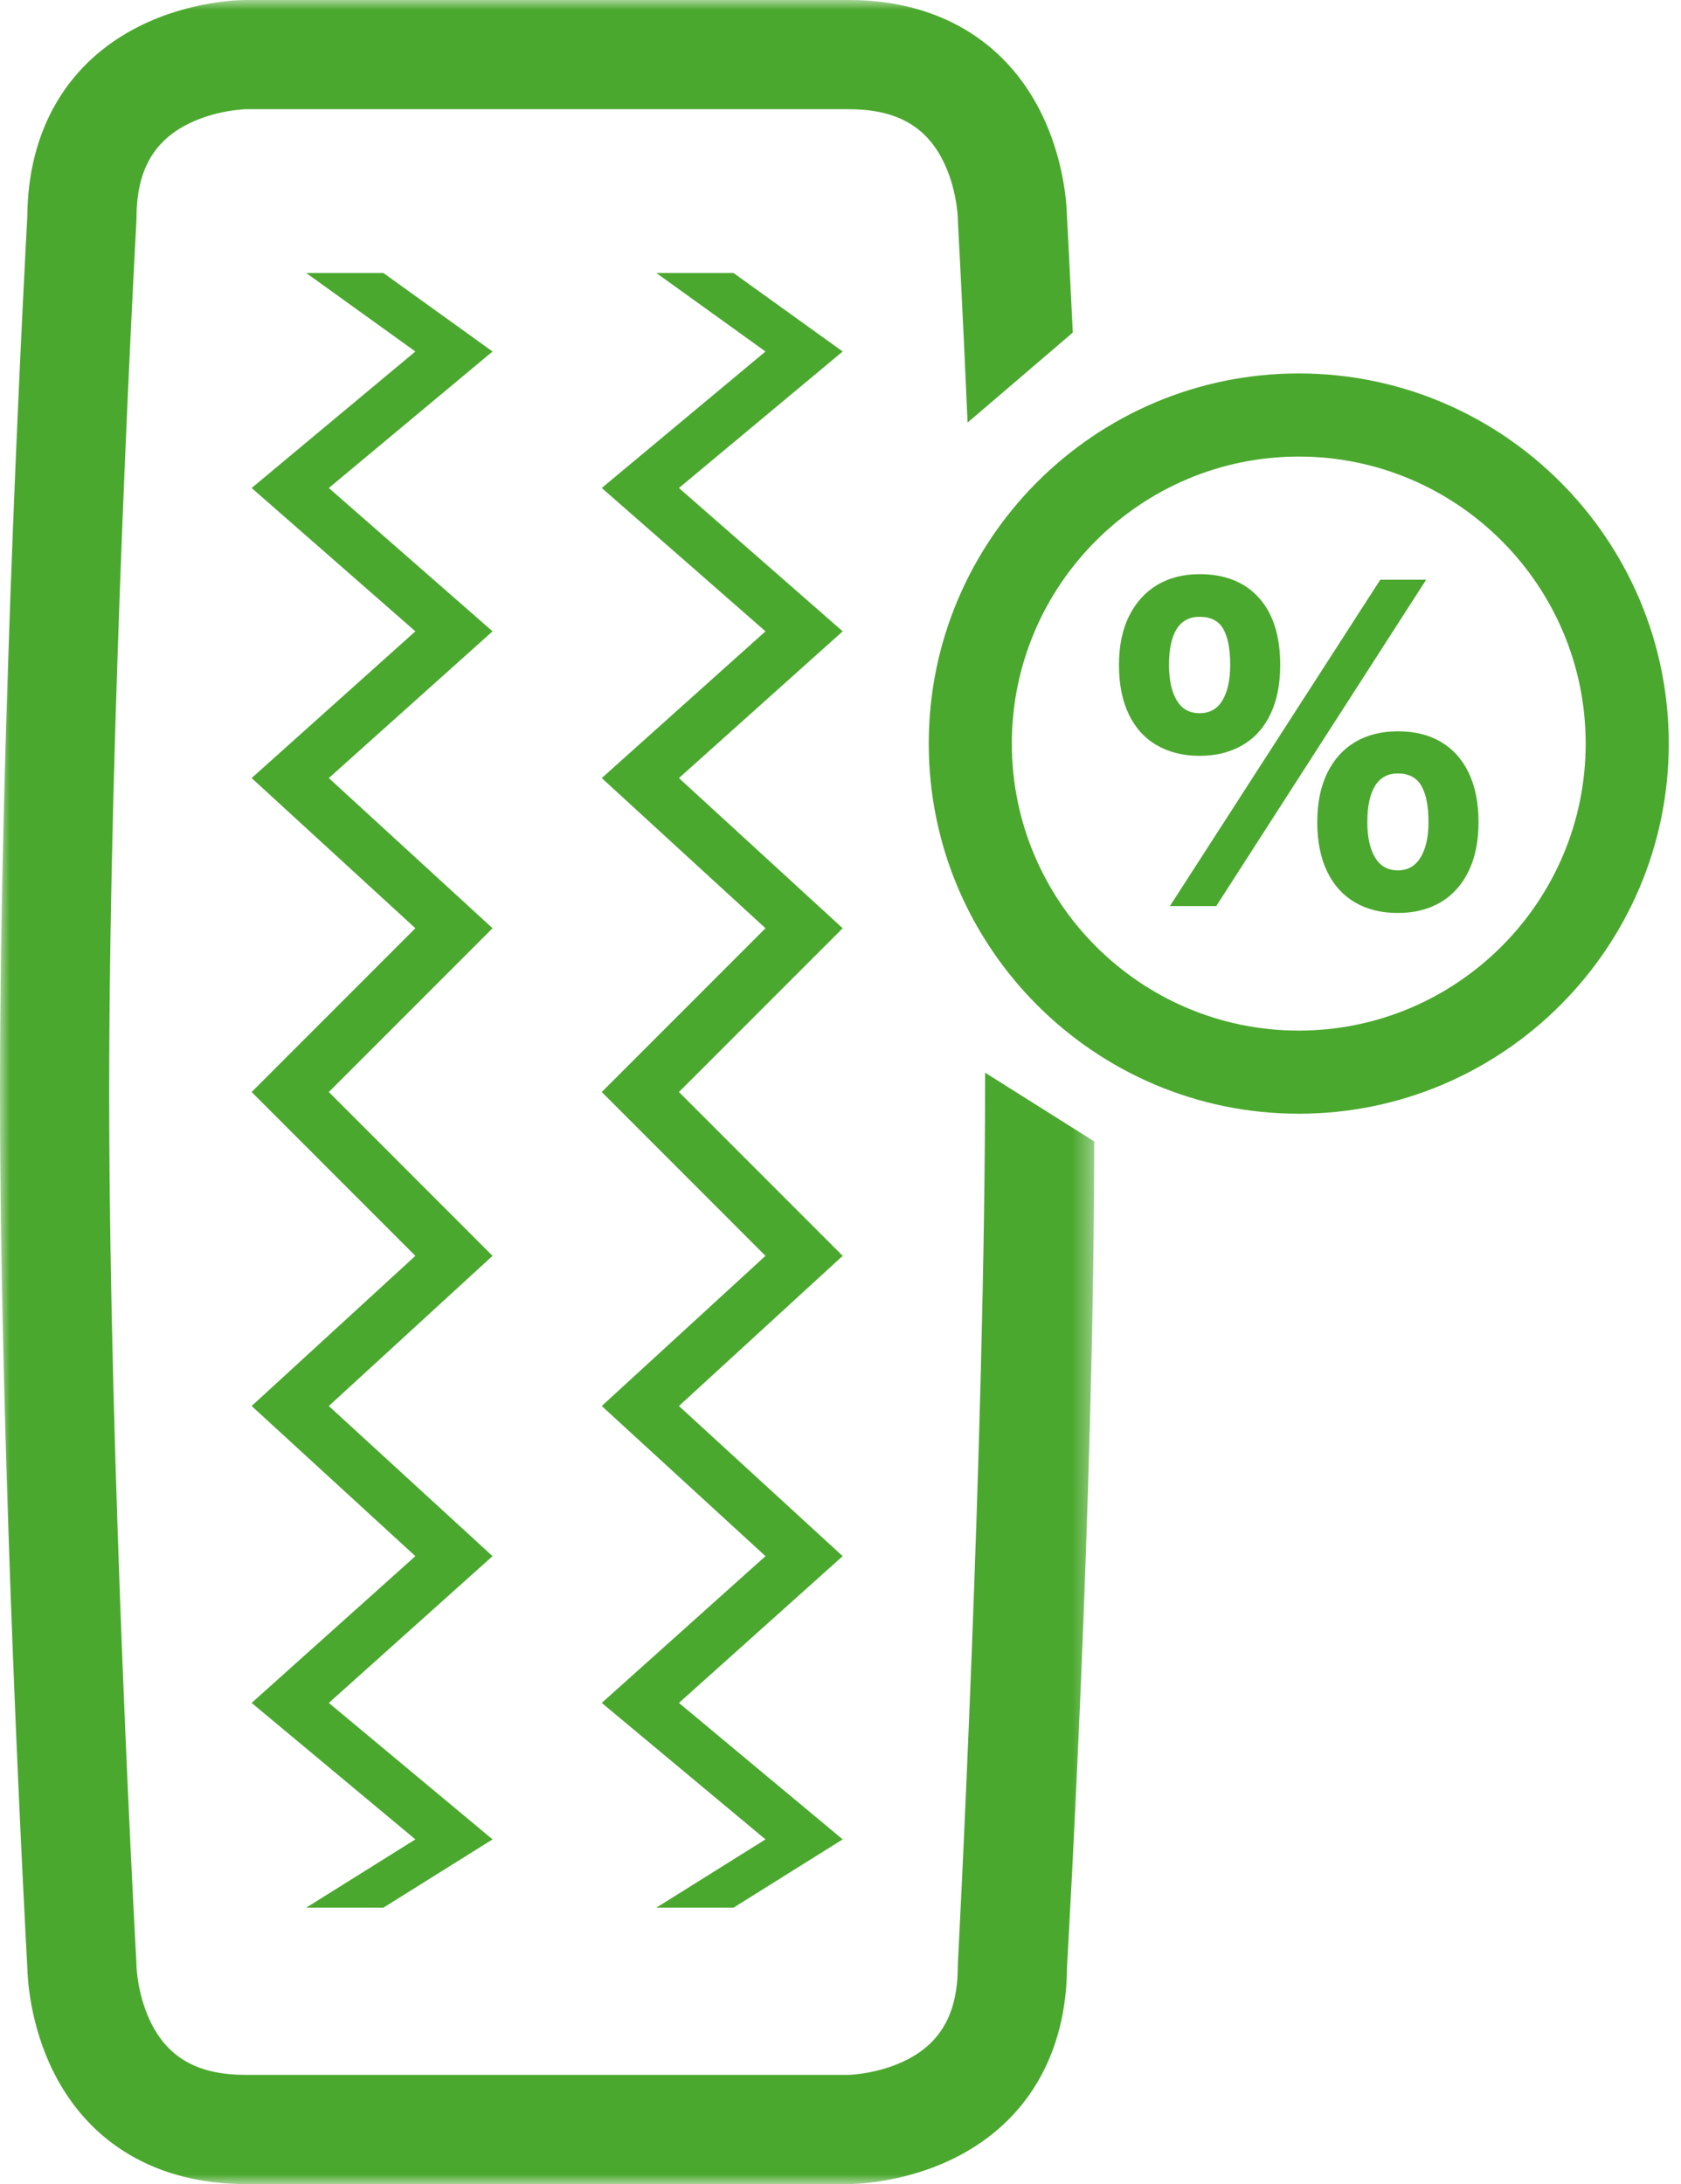
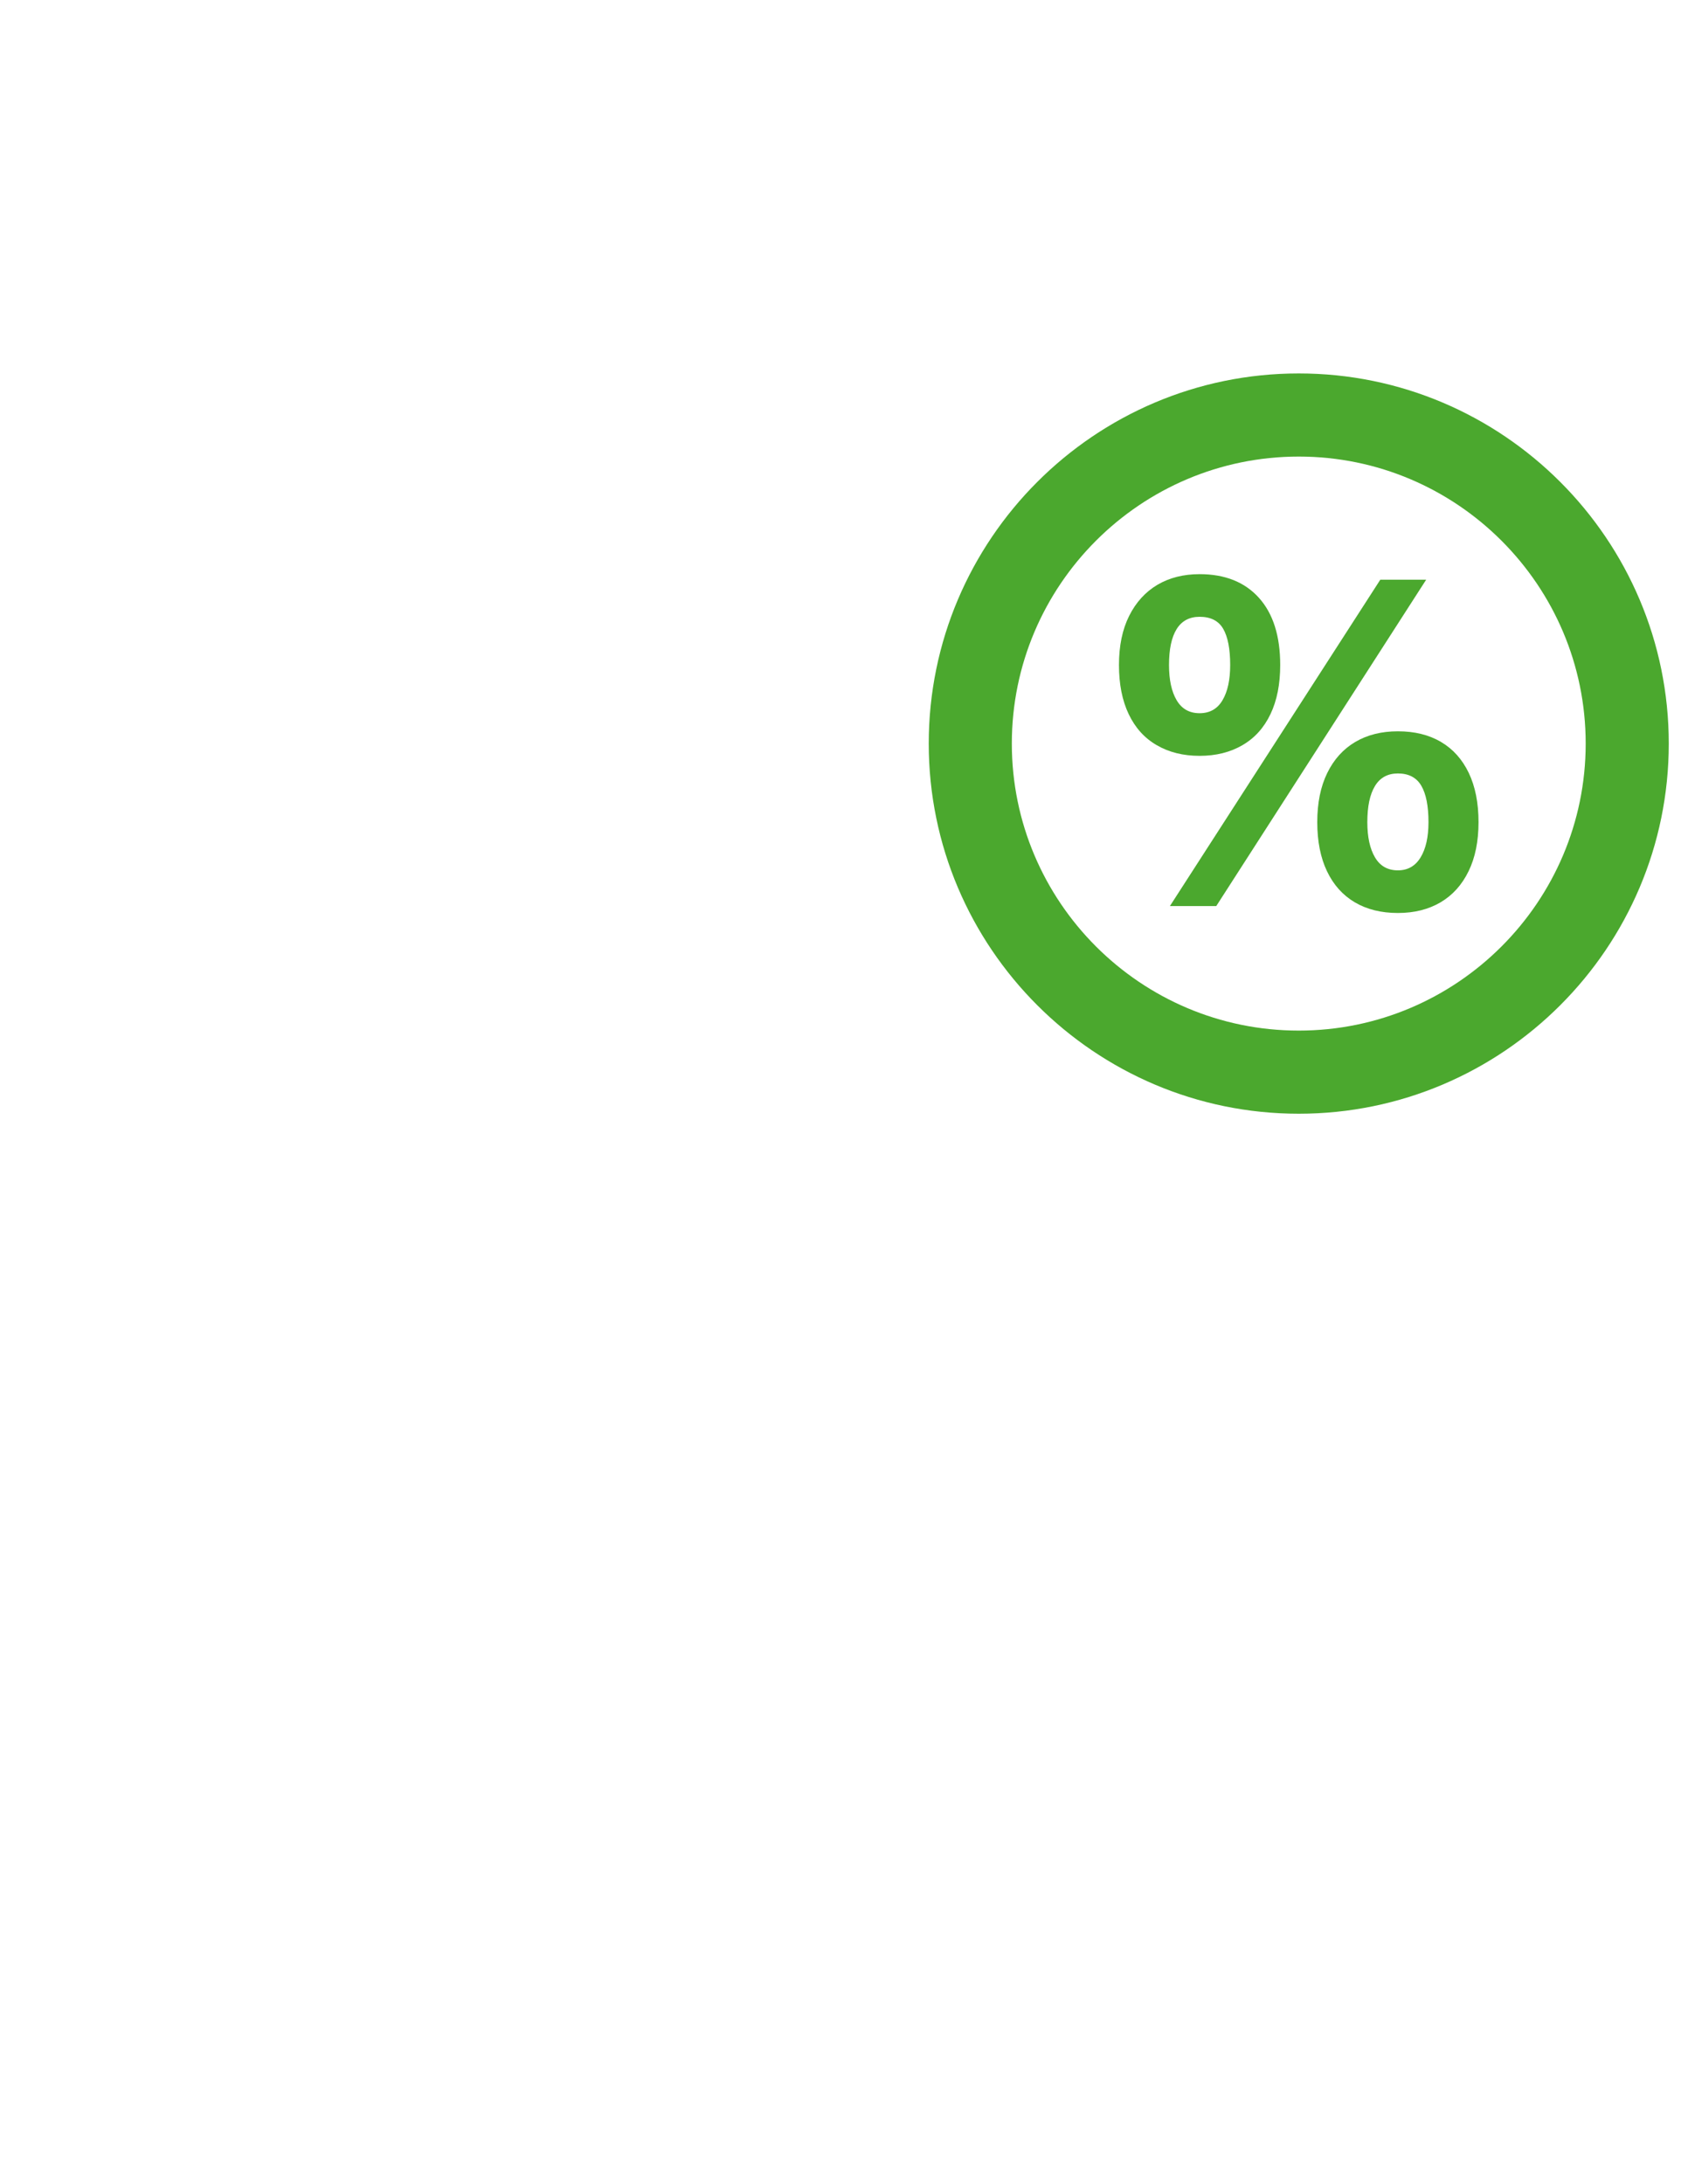
<svg xmlns="http://www.w3.org/2000/svg" xmlns:xlink="http://www.w3.org/1999/xlink" width="87px" height="113px" viewBox="0 0 87 113" version="1.1">
  <title>ikonka 4</title>
  <desc>Created with Sketch.</desc>
  <defs>
-     <polygon id="path-1" points="0 0 56.634 0 56.634 112.999 0 112.999" />
-   </defs>
+     </defs>
  <g id="Page-1" stroke="none" stroke-width="1" fill="none" fill-rule="evenodd">
    <g id="ŠKODA_1920_1120_01-Copy" transform="translate(-1357, -2473)">
      <g id="ikonka-4" transform="translate(1357, 2473)">
        <path d="M67.217,23.622 C59.029,23.622 52.367,30.283 52.367,38.472 C52.367,46.66 59.029,53.321 67.217,53.321 C75.405,53.321 82.067,46.66 82.067,38.472 C82.067,30.283 75.405,23.622 67.217,23.622 M67.217,57.622 C56.657,57.622 48.067,49.031 48.067,38.472 C48.067,27.912 56.657,19.321 67.217,19.321 C77.777,19.321 86.367,27.912 86.367,38.472 C86.367,49.031 77.777,57.622 67.217,57.622" id="Fill-1" fill="#4BA82E" />
        <path d="M73.524,44.358 C73.795,43.911 73.931,43.303 73.931,42.536 C73.931,41.705 73.807,41.077 73.56,40.653 C73.312,40.23 72.908,40.017 72.348,40.017 C71.821,40.017 71.425,40.233 71.162,40.666 C70.898,41.097 70.766,41.72 70.766,42.536 C70.766,43.303 70.898,43.911 71.162,44.358 C71.425,44.806 71.821,45.03 72.348,45.03 C72.86,45.03 73.252,44.806 73.524,44.358 L73.524,44.358 Z M70.119,46.685 C69.495,46.317 69.015,45.782 68.679,45.078 C68.343,44.375 68.175,43.527 68.175,42.536 C68.175,41.545 68.347,40.698 68.691,39.994 C69.035,39.291 69.519,38.754 70.142,38.387 C70.766,38.019 71.501,37.836 72.348,37.836 C73.212,37.836 73.956,38.019 74.579,38.387 C75.203,38.754 75.682,39.291 76.018,39.994 C76.353,40.698 76.521,41.545 76.521,42.536 C76.521,43.527 76.349,44.375 76.005,45.078 C75.662,45.782 75.178,46.317 74.555,46.685 C73.931,47.052 73.196,47.236 72.348,47.236 C71.485,47.236 70.742,47.052 70.119,46.685 L70.119,46.685 Z M60.549,46.877 L71.437,29.993 L73.811,29.993 L62.948,46.877 L60.549,46.877 Z M63.271,36.228 C63.536,35.781 63.668,35.173 63.668,34.406 C63.668,33.575 63.547,32.951 63.307,32.535 C63.068,32.12 62.66,31.912 62.085,31.912 C61.557,31.912 61.161,32.124 60.897,32.547 C60.633,32.971 60.502,33.59 60.502,34.406 C60.502,35.173 60.633,35.781 60.897,36.228 C61.161,36.676 61.557,36.9 62.085,36.9 C62.612,36.9 63.007,36.676 63.271,36.228 L63.271,36.228 Z M59.866,38.554 C59.234,38.188 58.751,37.653 58.416,36.949 C58.08,36.246 57.912,35.398 57.912,34.407 C57.912,33.416 58.087,32.568 58.439,31.865 C58.791,31.162 59.279,30.626 59.902,30.256 C60.526,29.889 61.253,29.706 62.085,29.706 C63.395,29.706 64.419,30.113 65.154,30.928 C65.889,31.744 66.257,32.903 66.257,34.406 C66.257,35.397 66.089,36.245 65.753,36.948 C65.418,37.652 64.934,38.187 64.302,38.554 C63.67,38.922 62.931,39.106 62.085,39.106 C61.237,39.106 60.498,38.922 59.866,38.554 L59.866,38.554 Z" id="Fill-3" fill="#4BA82E" />
        <g id="Group-7">
          <mask id="mask-2" fill="white">
            <use xlink:href="#path-1" />
          </mask>
          <g id="Clip-6" />
          <path d="M56.634,59.056 C56.609,77.843 55.305,100.247 55.222,101.781 C55.197,106.284 53.141,109.784 49.423,111.642 C46.783,112.961 44.207,112.999 43.922,112.999 L12.713,112.999 C8.171,112.999 4.64,110.94 2.771,107.201 C1.547,104.753 1.425,102.361 1.414,101.797 C1.337,100.407 -0,75.798 -0,56.499 C-0,37.269 1.328,12.765 1.413,11.217 C1.438,6.715 3.494,3.216 7.212,1.357 C9.851,0.037 12.428,-0.001 12.713,-0.001 L43.922,-0.001 C48.464,-0.001 51.994,2.059 53.864,5.799 C55.089,8.247 55.21,10.643 55.221,11.203 C55.242,11.59 55.361,13.804 55.522,17.207 L50.077,21.864 C49.809,15.699 49.582,11.557 49.576,11.455 L49.572,11.3 C49.572,11.3 49.536,9.687 48.743,8.195 C47.821,6.458 46.289,5.65 43.922,5.65 L12.729,5.65 C12.628,5.653 11.061,5.706 9.608,6.479 C7.871,7.401 7.063,8.933 7.063,11.3 L7.059,11.457 C7.044,11.709 5.651,36.893 5.651,56.499 C5.651,76.111 7.044,101.29 7.059,101.542 L7.063,101.7 C7.063,101.7 7.099,103.313 7.892,104.805 C8.815,106.541 10.346,107.35 12.713,107.35 L43.922,107.35 C43.917,107.35 45.532,107.315 47.028,106.521 C48.764,105.598 49.572,104.067 49.572,101.7 L49.576,101.544 C49.591,101.288 50.985,74.758 50.985,55.499 L56.634,59.056 Z M43.613,95.166 L35.138,88.105 L43.613,80.512 L35.138,72.744 L43.613,64.975 L35.138,56.499 L43.613,48.025 L35.138,40.256 L43.613,32.664 L35.138,25.248 L43.613,18.186 L37.962,14.124 L33.967,14.124 L39.617,18.186 L31.143,25.248 L39.617,32.664 L31.143,40.256 L39.617,48.025 L31.143,56.499 L39.617,64.975 L31.143,72.744 L39.617,80.512 L31.143,88.105 L39.617,95.166 L33.967,98.699 L37.962,98.699 L43.613,95.166 Z M25.492,95.166 L17.018,88.105 L25.492,80.512 L17.018,72.744 L25.492,64.975 L17.018,56.499 L25.492,48.025 L17.018,40.256 L25.492,32.664 L17.018,25.248 L25.492,18.186 L19.842,14.124 L15.847,14.124 L21.497,18.186 L13.023,25.248 L21.497,32.664 L13.023,40.256 L21.497,48.025 L13.023,56.499 L21.497,64.975 L13.023,72.744 L21.497,80.512 L13.023,88.105 L21.497,95.166 L15.847,98.699 L19.842,98.699 L25.492,95.166 Z" id="Fill-5" fill="#4BA82E" mask="url(#mask-2)" />
        </g>
      </g>
    </g>
  </g>
</svg>